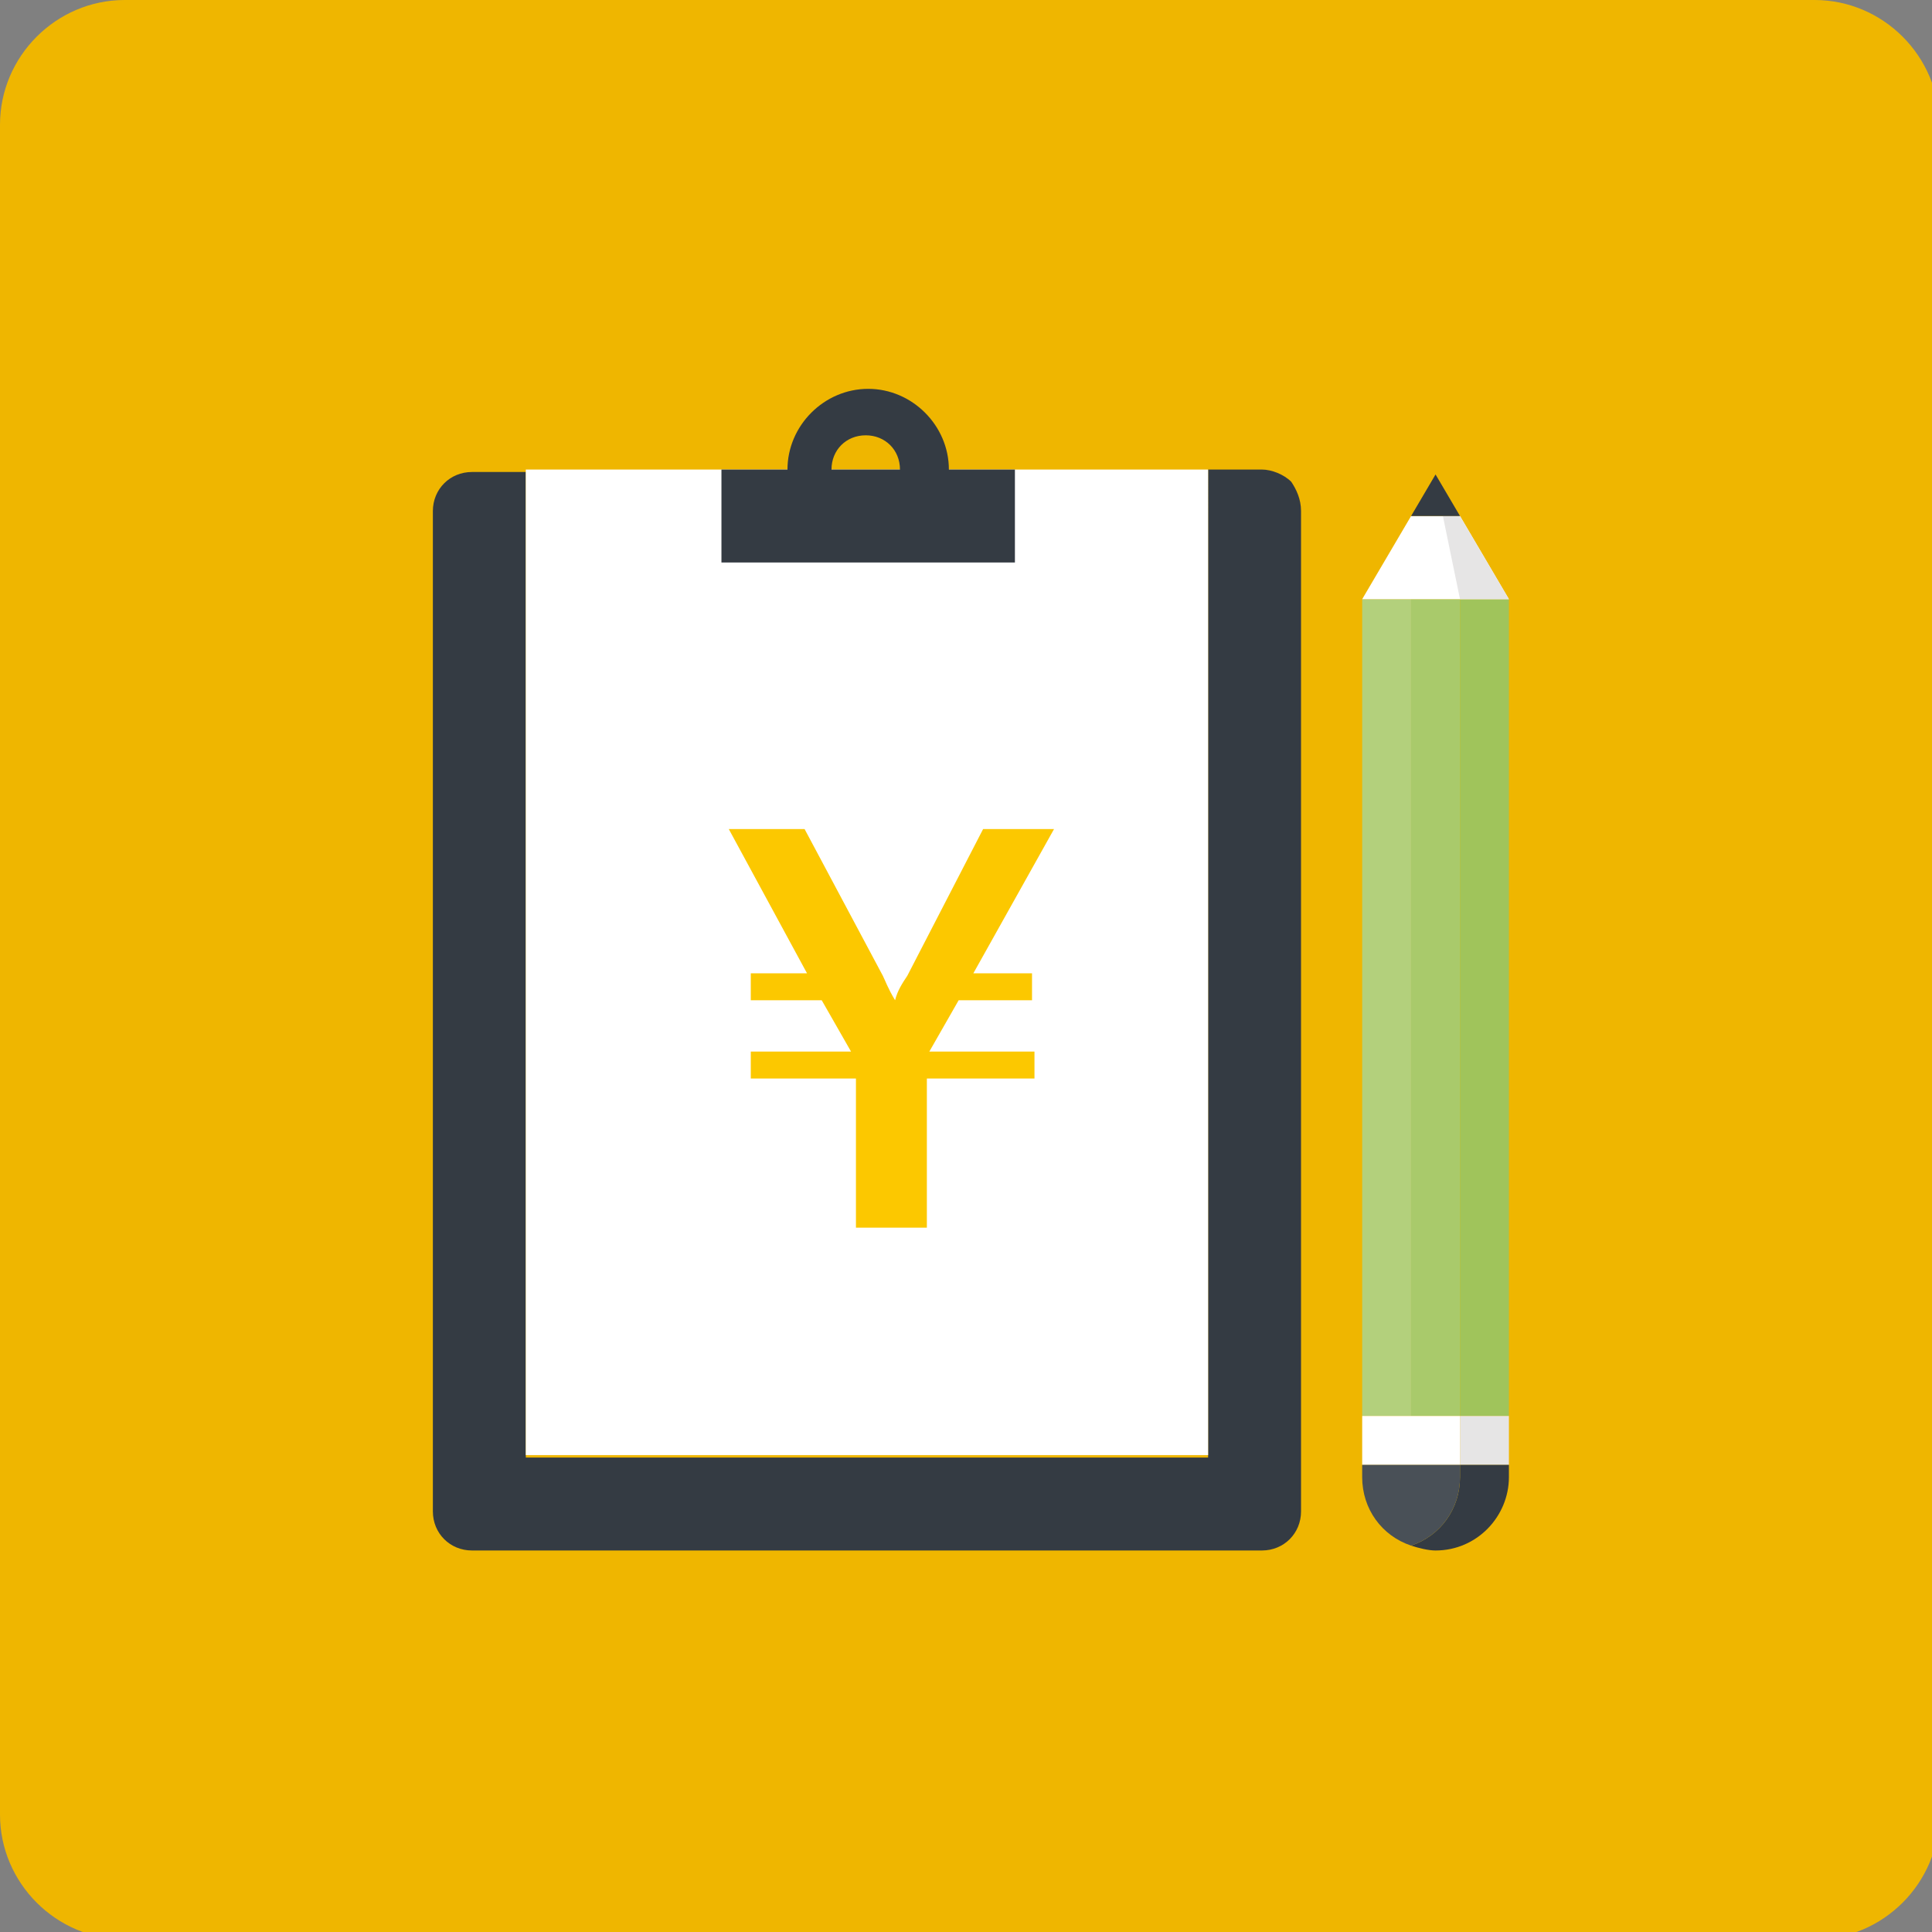
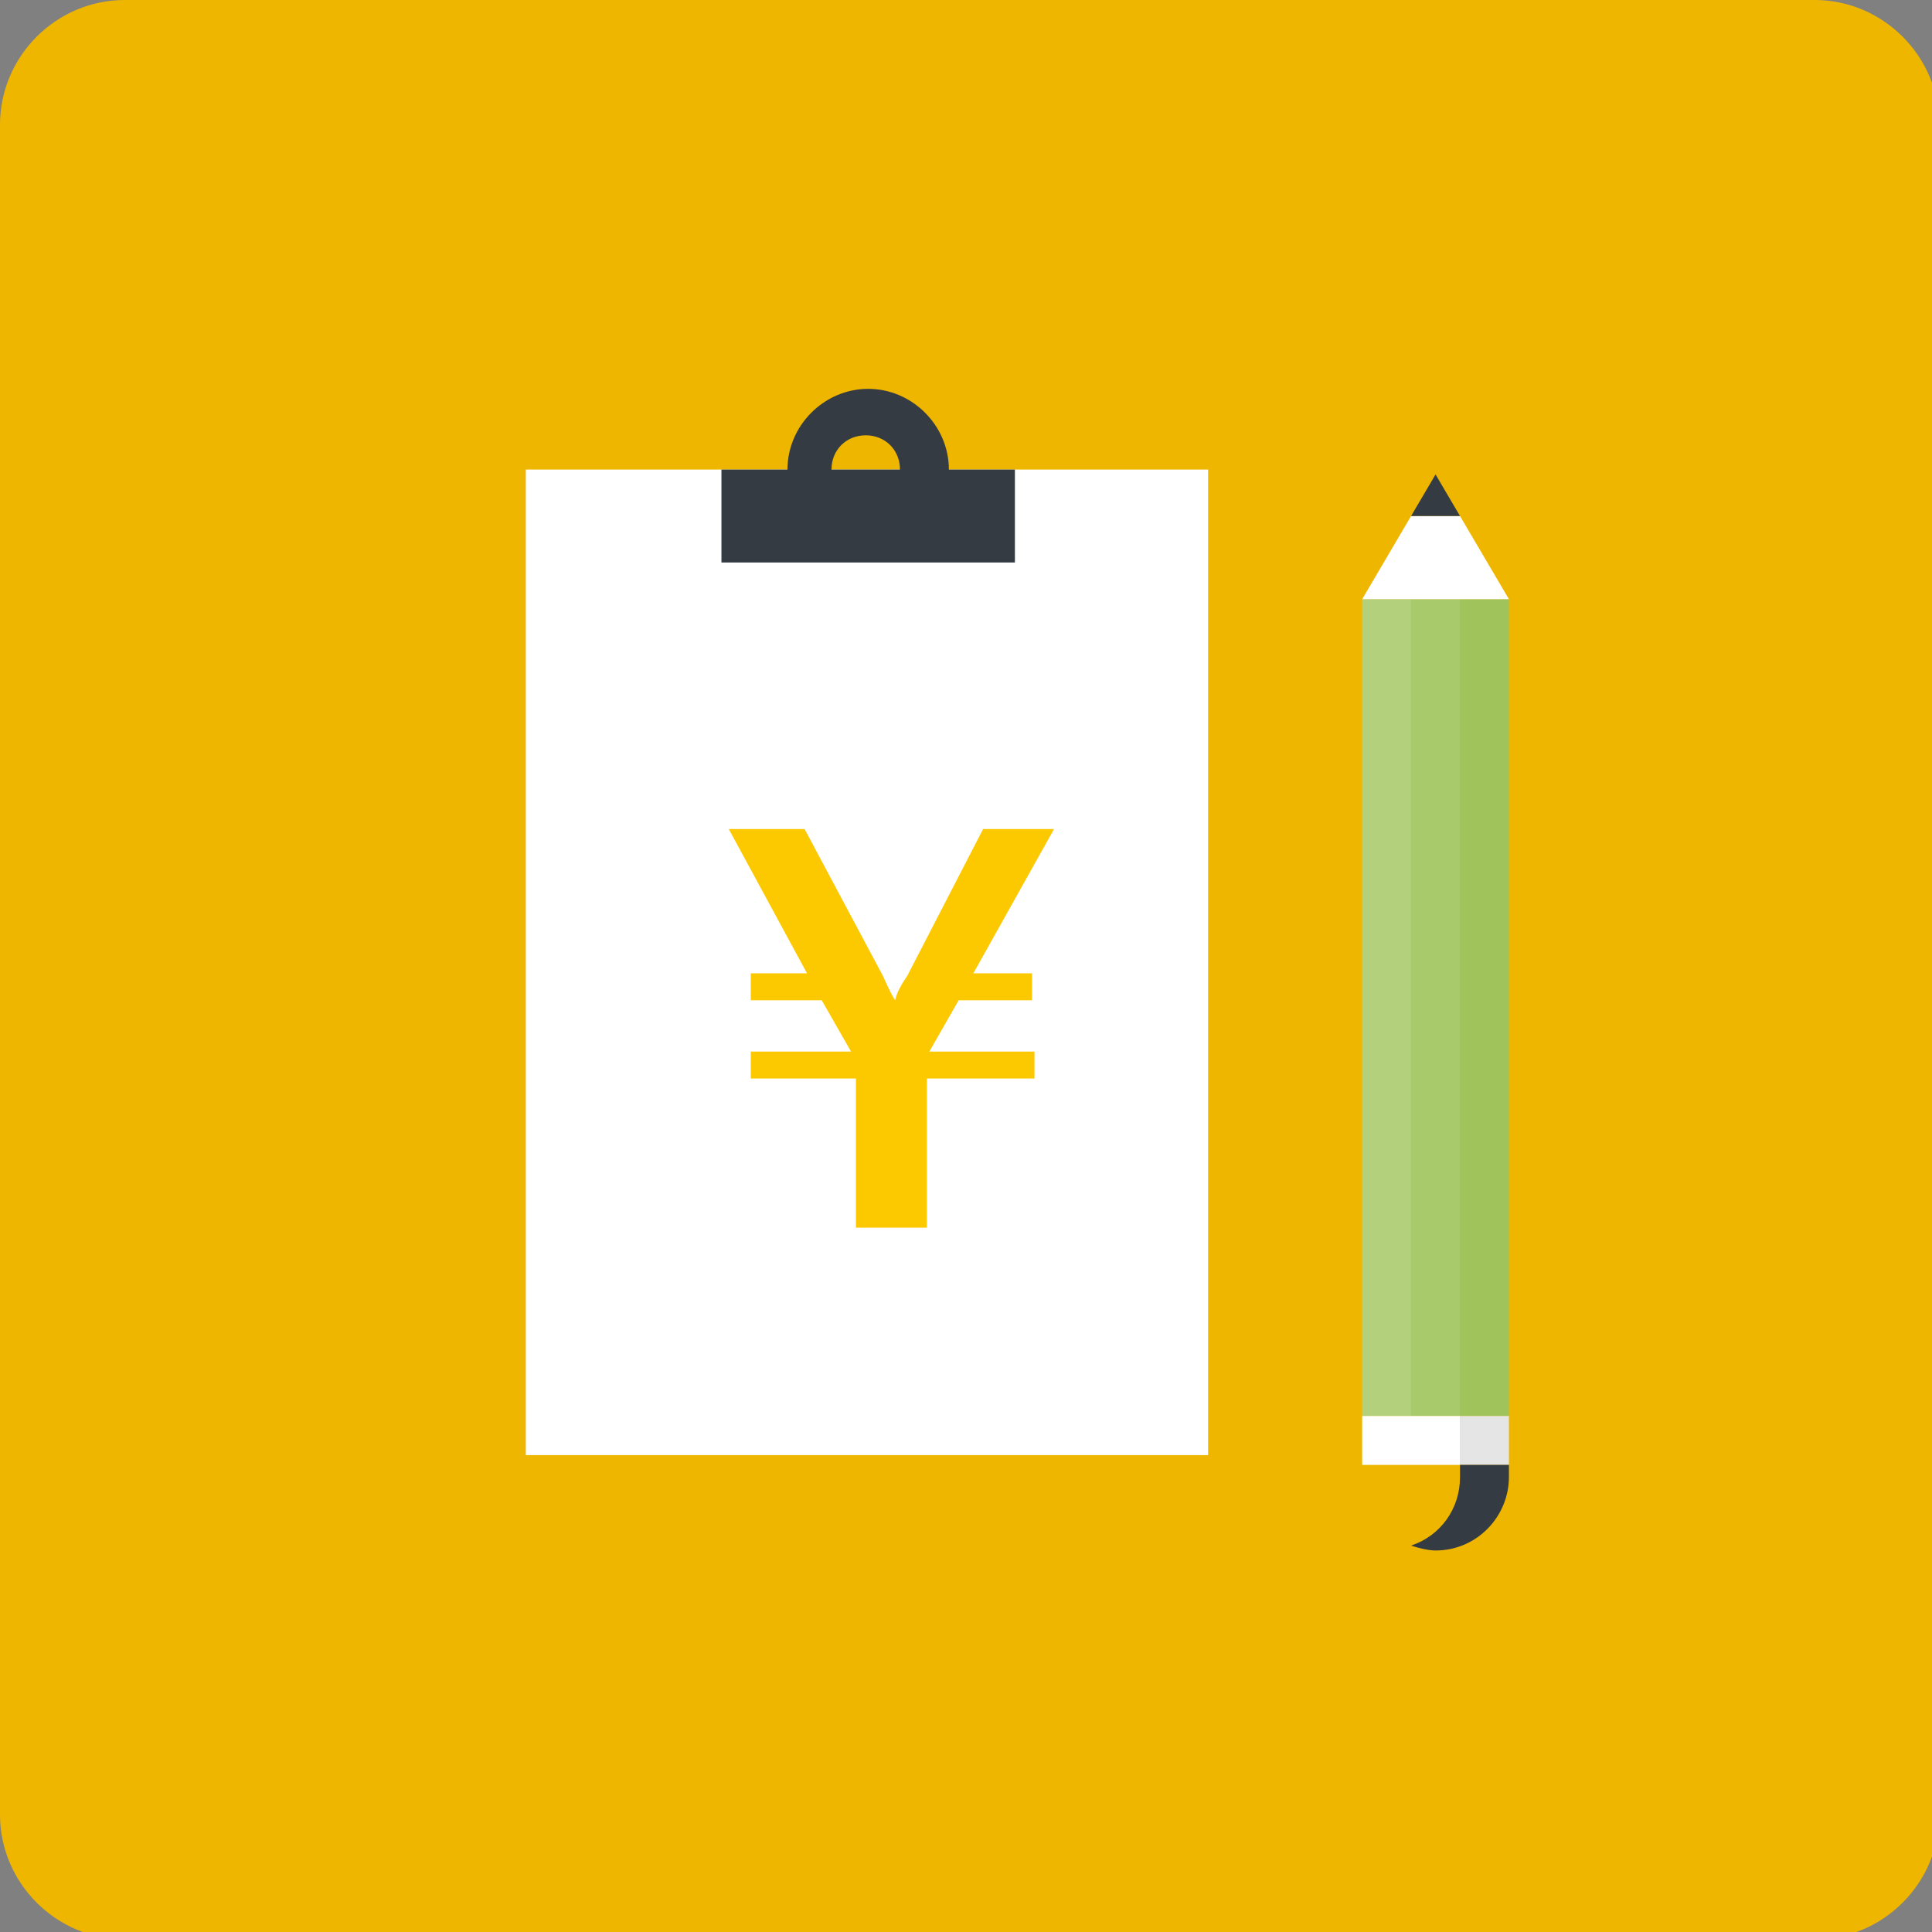
<svg xmlns="http://www.w3.org/2000/svg" version="1.1" id="レイヤー_1" x="0px" y="0px" viewBox="0 0 79 79" style="enable-background:new 0 0 79 79;" xml:space="preserve">
  <rect x="0" y="0" width="79" height="79" fill="#808080" stroke="none" />
  <style type="text/css">
	.st0{fill:#EFB600;}
	.st1{fill:#B3D07C;}
	.st2{fill:#A9CA6B;}
	.st3{fill:#A0C45B;}
	.st4{fill:#FFFFFF;}
	.st5{fill:#E6E5E5;}
	.st6{fill:#343B43;}
	.st7{fill:#495057;}
	.st8{fill:#FCC800;}
</style>
  <title>icon-product02</title>
  <g id="レイヤー_2_1_">
    <g id="design">
      <g>
        <path class="st0" d="M0,5.1v69.1c0,2.8,2.3,5.1,5.1,5.1h69.1c2.8,0,5.1-2.3,5.1-5.1V5.1C79.3,2.3,77,0,74.2,0H5.1     C2.3,0,0,2.3,0,5.1z" />
        <rect x="55.7" y="24.5" class="st1" width="2" height="33.4" />
        <rect x="57.7" y="24.5" class="st2" width="2" height="33.4" />
        <rect x="59.7" y="24.5" class="st3" width="2" height="33.4" />
        <polygon class="st4" points="55.7,24.5 57.7,21.1 59.7,21.1 61.7,24.5    " />
-         <polygon class="st5" points="59.7,21.1 59,21.1 59.7,24.5 61.7,24.5    " />
        <polygon class="st6" points="57.7,21.1 58.7,19.4 59.7,21.1    " />
        <rect x="59.7" y="57.9" class="st5" width="2" height="2" />
        <rect x="55.7" y="57.9" class="st4" width="4" height="2" />
        <path class="st6" d="M61.7,60.4c0,1.6-1.3,3-3,3c-0.3,0-0.7-0.1-1-0.2c1.2-0.4,2-1.5,2-2.8v-0.5h2L61.7,60.4     C61.7,60.4,61.7,60.4,61.7,60.4z" />
-         <path class="st7" d="M57.7,63.2c-1.2-0.4-2-1.5-2-2.8v-0.5h4v0.5C59.7,61.7,58.9,62.8,57.7,63.2z" />
-         <path class="st6" d="M53.2,20.9v40.9l0,0c0,0.9-0.7,1.6-1.6,1.6H19.3l0,0c-0.9,0-1.6-0.7-1.6-1.6V20.9l0,0c0-0.9,0.7-1.6,1.6-1.6     h2.2v40.3h27.9V19.2h2.2c0.4,0,0.9,0.2,1.2,0.5C53,20,53.2,20.4,53.2,20.9z" />
        <rect x="21.5" y="19.2" class="st4" width="27.9" height="40.3" />
        <path class="st6" d="M41.5,19.2V23h-12v-3.8h2.7c0,0,0,0,0,0c0-1.8,1.5-3.3,3.3-3.3c1.8,0,3.3,1.5,3.3,3.3H41.5z M36.8,19.2     c0-0.8-0.6-1.4-1.4-1.4c-0.8,0-1.4,0.6-1.4,1.4H36.8z" />
-         <path class="st8" d="M42.2,40.9v-1.1h-2.4l3.3-5.9h-2.9l-3.1,6c-0.2,0.3-0.4,0.6-0.5,1c-0.3-0.5-0.4-0.8-0.5-1l-3.2-6h-3.1     l3.2,5.9h-2.3v1.1h2.9l1.2,2.1h-4.1v1.1h4.3v6.1h2.9v-6.1h4.4v-1.1H38l1.2-2.1L42.2,40.9z" />
+         <path class="st8" d="M42.2,40.9v-1.1h-2.4l3.3-5.9h-2.9l-3.1,6c-0.2,0.3-0.4,0.6-0.5,1c-0.3-0.5-0.4-0.8-0.5-1l-3.2-6h-3.1     l3.2,5.9h-2.3v1.1h2.9l1.2,2.1h-4.1v1.1h4.3v6.1h2.9v-6.1h4.4v-1.1H38l1.2-2.1z" />
      </g>
    </g>
  </g>
</svg>